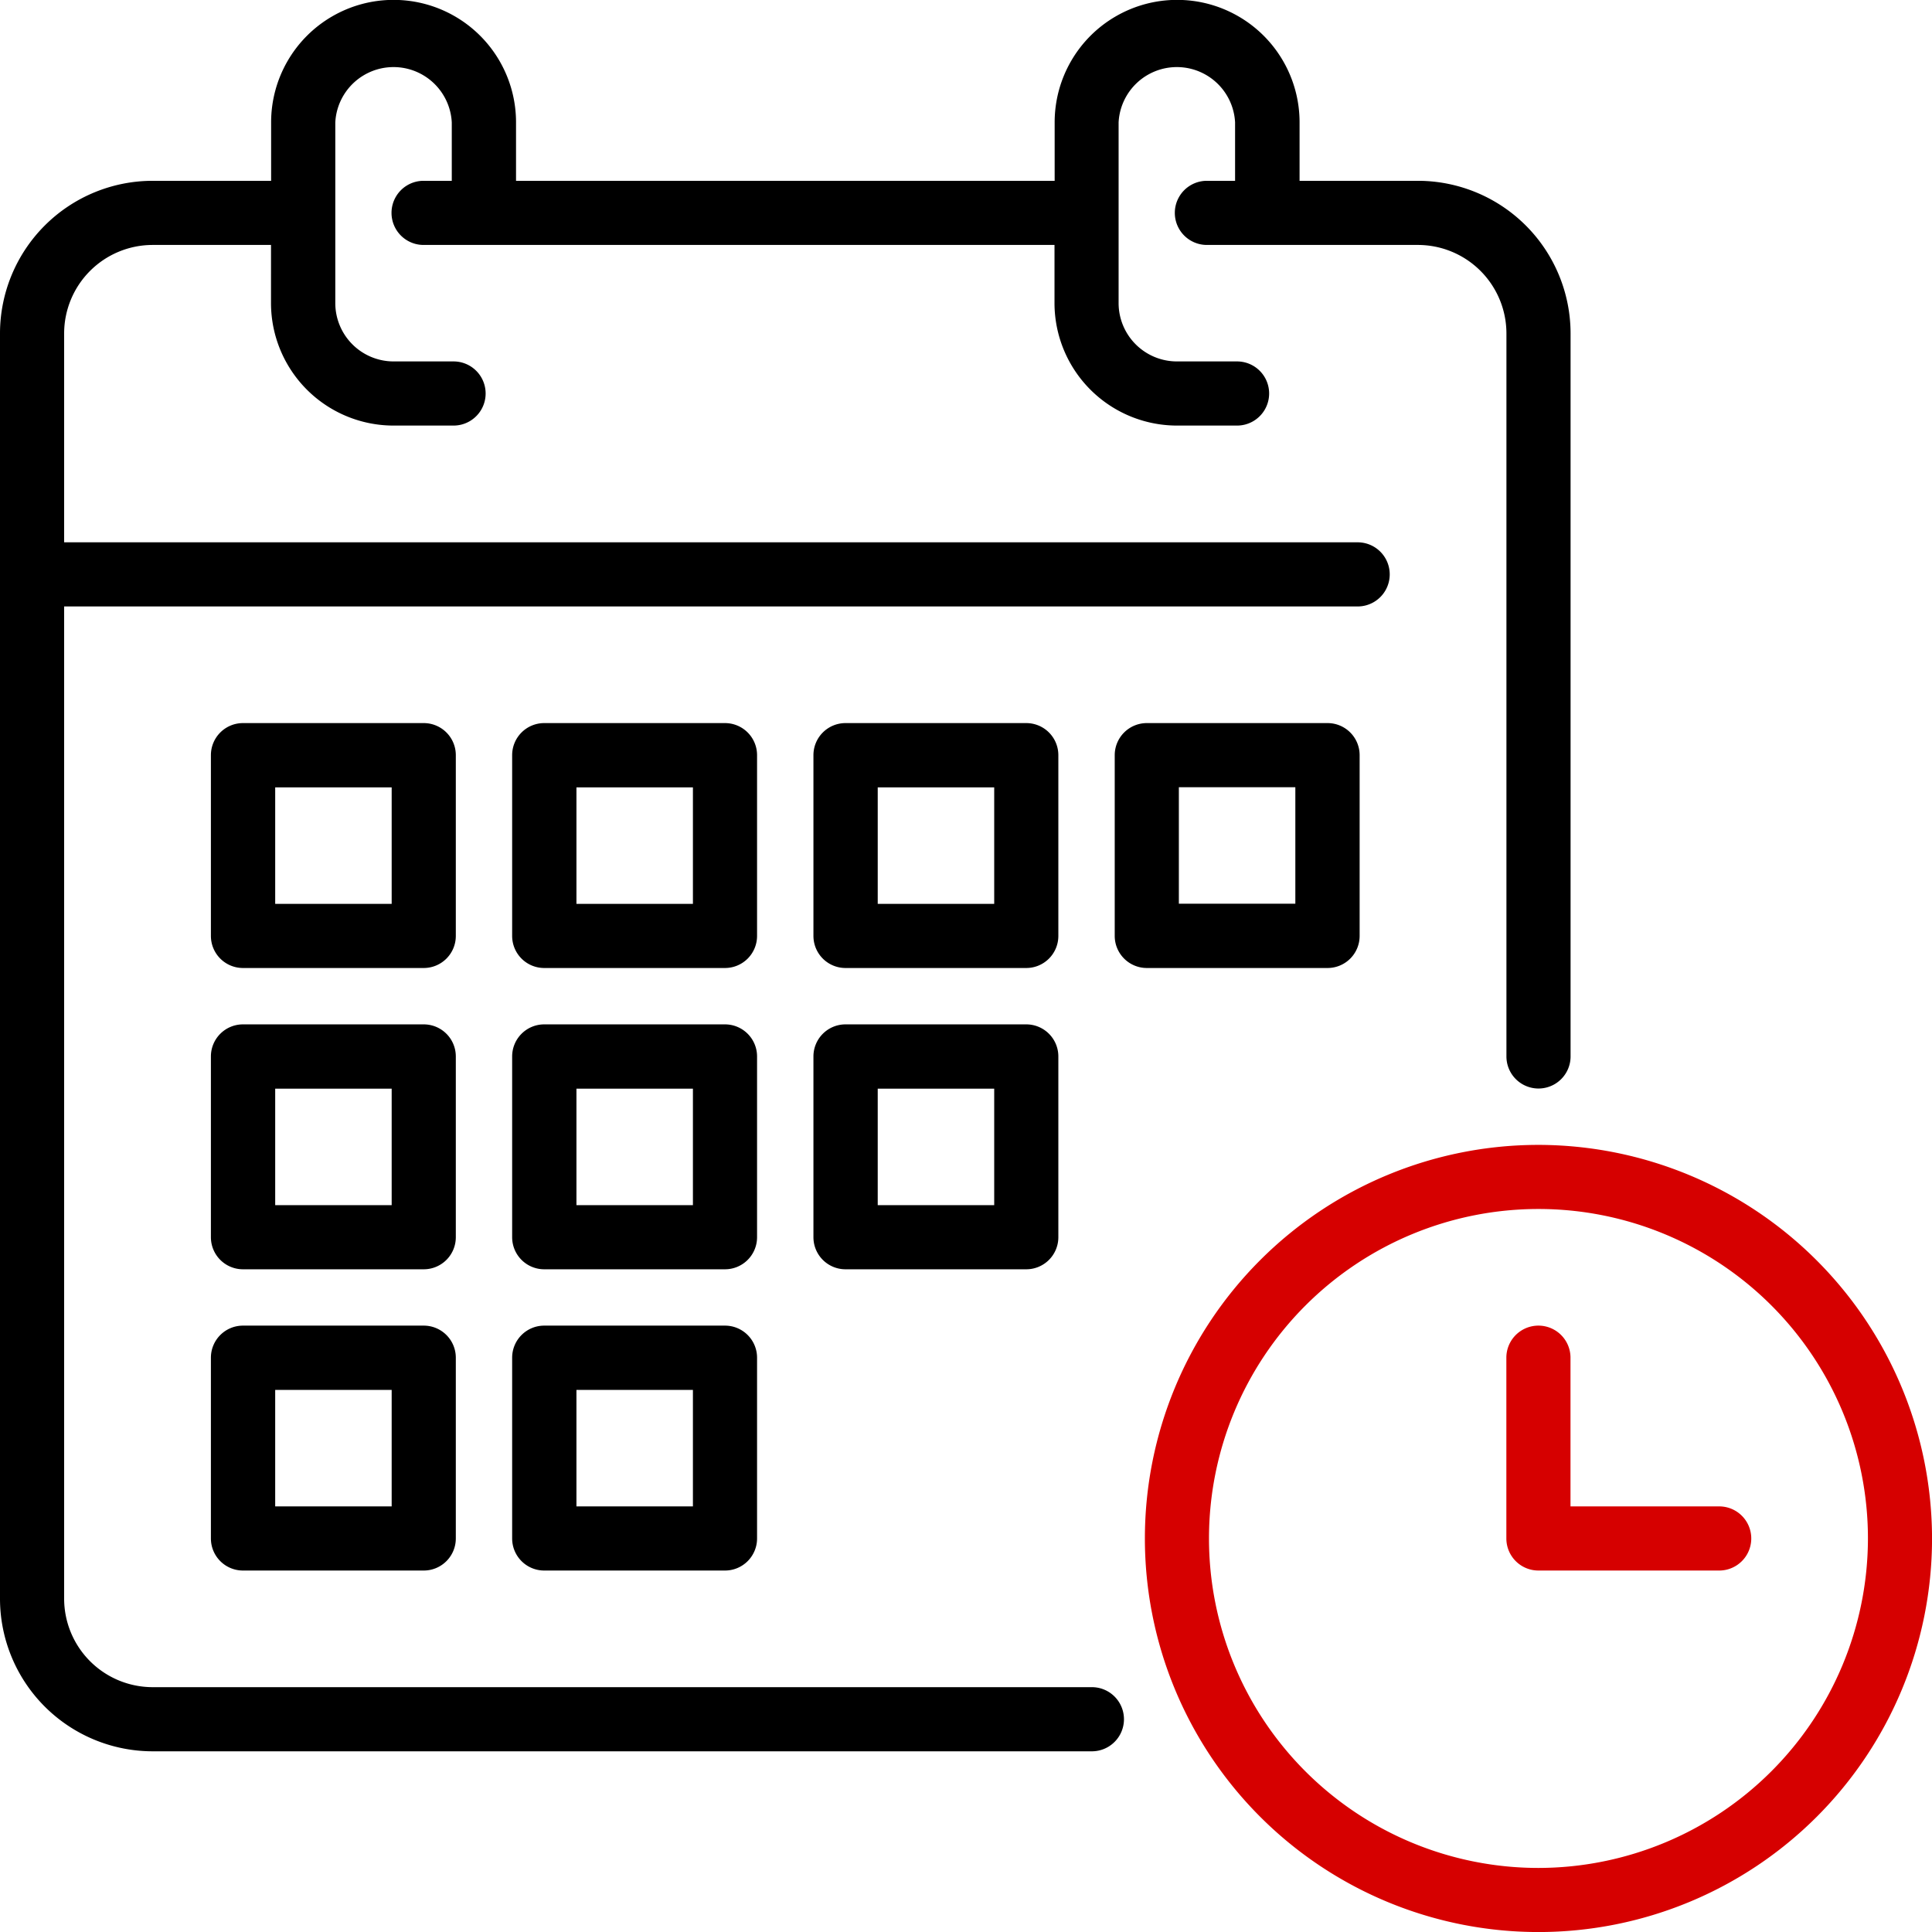
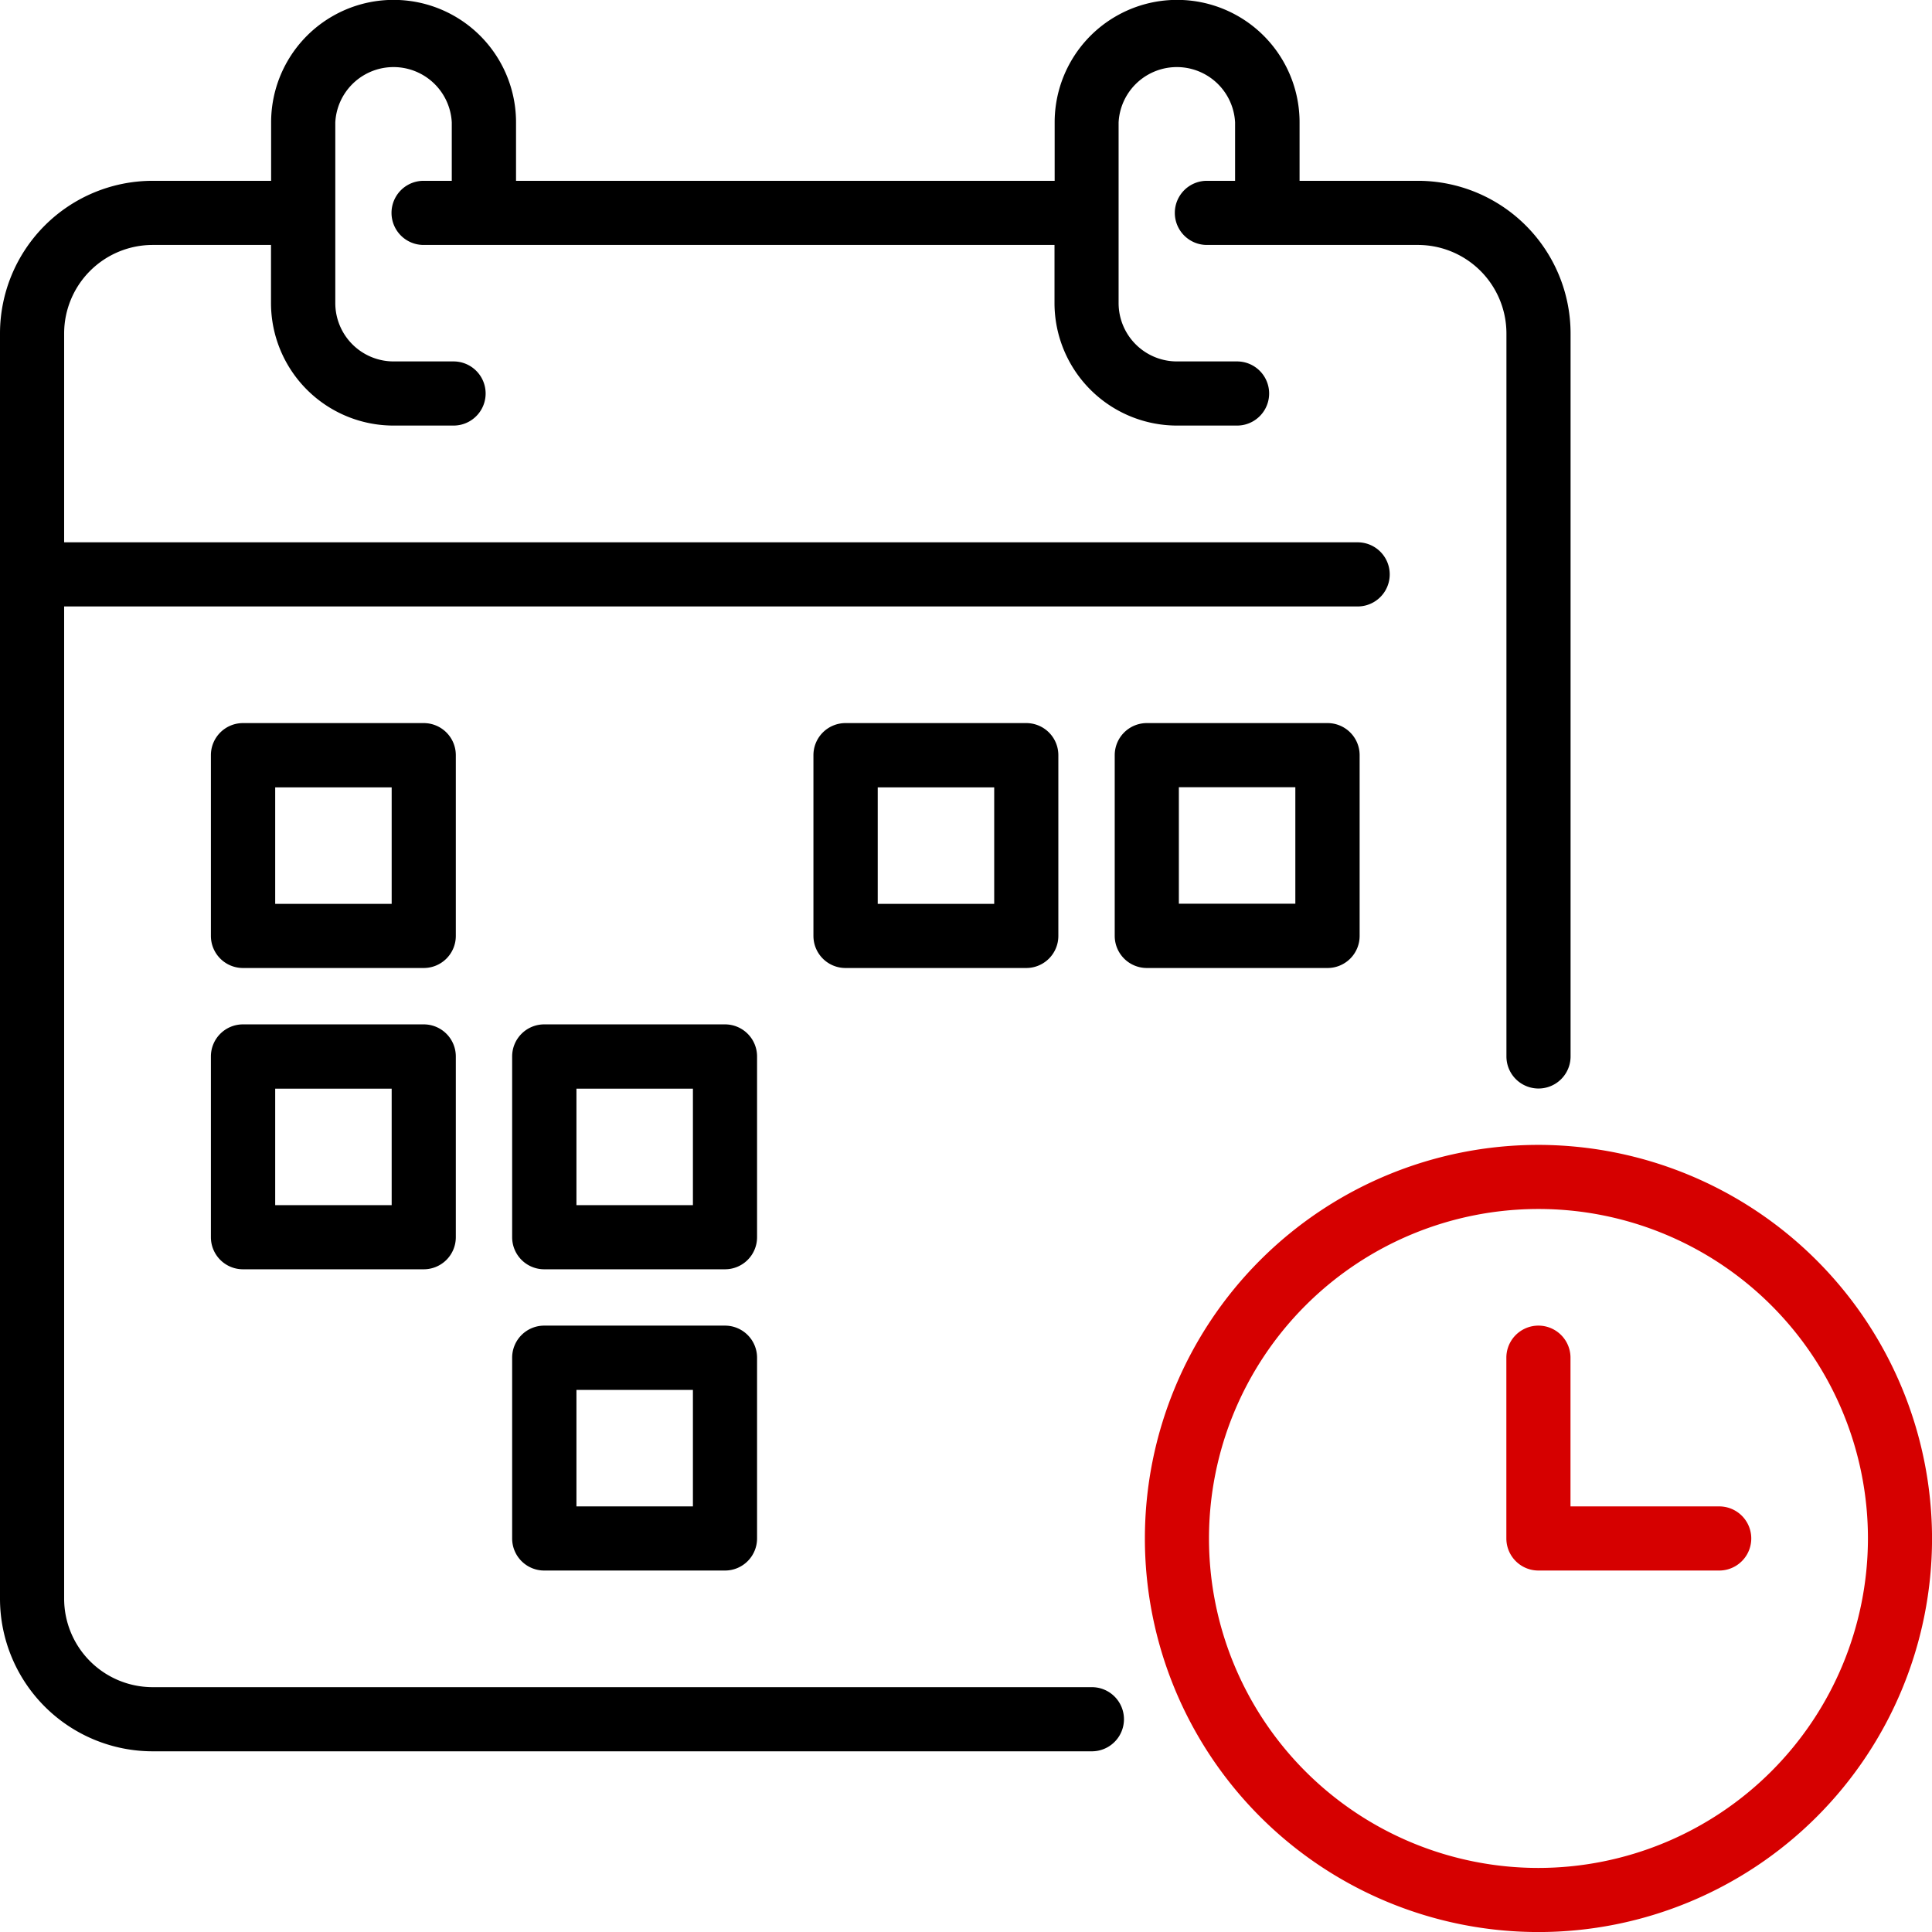
<svg xmlns="http://www.w3.org/2000/svg" width="49.761" height="49.762" viewBox="0 0 49.761 49.762">
  <g id="noun-time-and-date-4418628" transform="translate(0.05 0.051)">
    <path id="Path_105106" data-name="Path 105106" d="M137.458,210.776a.776.776,0,0,0-.776-.776h-4.656a.776.776,0,0,0-.776.776v4.656a.776.776,0,0,0,.776.776h4.656a.776.776,0,0,0,.776-.776Zm-1.552,3.88h-3.1v-3.1h3.1Z" transform="translate(-125.818 -191.377)" stroke="#000" stroke-width="0.1" />
-     <path id="Path_105107" data-name="Path 105107" d="M224.958,210.776a.776.776,0,0,0-.776-.776h-4.656a.776.776,0,0,0-.776.776v4.656a.776.776,0,0,0,.776.776h4.656a.776.776,0,0,0,.776-.776Zm-1.552,3.88h-3.1v-3.1h3.1Z" transform="translate(-205.559 -191.377)" stroke="#000" stroke-width="0.1" />
    <path id="Path_105108" data-name="Path 105108" d="M312.458,210.776a.776.776,0,0,0-.776-.776h-4.656a.776.776,0,0,0-.776.776v4.656a.776.776,0,0,0,.776.776h4.656a.776.776,0,0,0,.776-.776Zm-1.552,3.88h-3.1v-3.1h3.1Z" transform="translate(-285.299 -191.377)" stroke="#000" stroke-width="0.1" />
    <path id="Path_105109" data-name="Path 105109" d="M399.182,216.208a.776.776,0,0,0,.776-.776v-4.656a.776.776,0,0,0-.776-.776h-4.656a.777.777,0,0,0-.776.776v4.656a.777.777,0,0,0,.776.776Zm-3.88-4.656h3.1v3.1h-3.1Z" transform="translate(-365.039 -191.377)" stroke="#000" stroke-width="0.1" />
    <path id="Path_105110" data-name="Path 105110" d="M137.458,298.276a.776.776,0,0,0-.776-.776h-4.656a.776.776,0,0,0-.776.776v4.656a.776.776,0,0,0,.776.776h4.656a.776.776,0,0,0,.776-.776Zm-1.552,3.88h-3.1v-3.1h3.1Z" transform="translate(-125.818 -271.117)" stroke="#000" stroke-width="0.1" />
    <path id="Path_105111" data-name="Path 105111" d="M224.958,298.276a.776.776,0,0,0-.776-.776h-4.656a.776.776,0,0,0-.776.776v4.656a.776.776,0,0,0,.776.776h4.656a.776.776,0,0,0,.776-.776Zm-1.552,3.88h-3.1v-3.1h3.1Z" transform="translate(-205.559 -271.117)" stroke="#000" stroke-width="0.1" />
-     <path id="Path_105112" data-name="Path 105112" d="M136.682,385h-4.656a.776.776,0,0,0-.776.776v4.656a.776.776,0,0,0,.776.776h4.656a.776.776,0,0,0,.776-.776v-4.656A.776.776,0,0,0,136.682,385Zm-.776,4.656h-3.1v-3.1h3.1Z" transform="translate(-125.818 -350.858)" stroke="#000" stroke-width="0.1" />
    <path id="Path_105113" data-name="Path 105113" d="M224.182,385h-4.656a.776.776,0,0,0-.776.776v4.656a.776.776,0,0,0,.776.776h4.656a.776.776,0,0,0,.776-.776v-4.656A.776.776,0,0,0,224.182,385Zm-.776,4.656h-3.1v-3.1h3.1Z" transform="translate(-205.559 -350.858)" stroke="#000" stroke-width="0.1" />
-     <path id="Path_105114" data-name="Path 105114" d="M311.682,297.5h-4.656a.776.776,0,0,0-.776.776v4.656a.776.776,0,0,0,.776.776h4.656a.776.776,0,0,0,.776-.776v-4.656A.776.776,0,0,0,311.682,297.5Zm-.776,4.656h-3.1v-3.1h3.1Z" transform="translate(-285.299 -271.117)" stroke="#000" stroke-width="0.1" />
    <path id="Path_105115" data-name="Path 105115" d="M412.588,332.5a10.087,10.087,0,1,0,10.087,10.088A10.1,10.1,0,0,0,412.588,332.5Zm0,18.623a8.536,8.536,0,1,1,8.536-8.536A8.545,8.545,0,0,1,412.588,351.123Z" transform="translate(-373.013 -303.013)" fill="#d60000" stroke="#d60000" stroke-width="0.1" />
    <path id="Path_105116" data-name="Path 105116" d="M98.073,43.454H73.88a2.331,2.331,0,0,1-2.328-2.328V15.519h33.366a.776.776,0,0,0,0-1.552H71.552V8.536A2.331,2.331,0,0,1,73.88,6.208h3.1V7.76a3.107,3.107,0,0,0,3.1,3.1h1.552a.776.776,0,1,0,0-1.552H80.088A1.553,1.553,0,0,1,78.536,7.76V3.1a1.552,1.552,0,0,1,3.1,0V4.656h-.776a.776.776,0,1,0,0,1.552h16.3V7.76a3.107,3.107,0,0,0,3.1,3.1h1.552a.776.776,0,0,0,0-1.552h-1.552A1.553,1.553,0,0,1,98.711,7.76V3.1a1.552,1.552,0,0,1,3.1,0V4.656h-.776a.776.776,0,0,0,0,1.552h5.432A2.331,2.331,0,0,1,108.8,8.536V27.159a.776.776,0,1,0,1.552,0V8.536a3.884,3.884,0,0,0-3.88-3.88h-3.1V3.1a3.1,3.1,0,0,0-6.208,0V4.656H83.191V3.1a3.1,3.1,0,0,0-6.208,0V4.656h-3.1A3.884,3.884,0,0,0,70,8.536v32.59a3.884,3.884,0,0,0,3.88,3.88H98.073a.776.776,0,1,0,0-1.552Z" transform="translate(-70)" stroke="#000" stroke-width="0.1" />
    <path id="Path_105117" data-name="Path 105117" d="M512.932,389.656h-3.88v-3.88a.776.776,0,0,0-1.552,0v4.656a.776.776,0,0,0,.776.776h4.656a.776.776,0,1,0,0-1.552Z" transform="translate(-468.702 -350.858)" fill="#d60000" stroke="#d60000" stroke-width="0.1" />
  </g>
</svg>